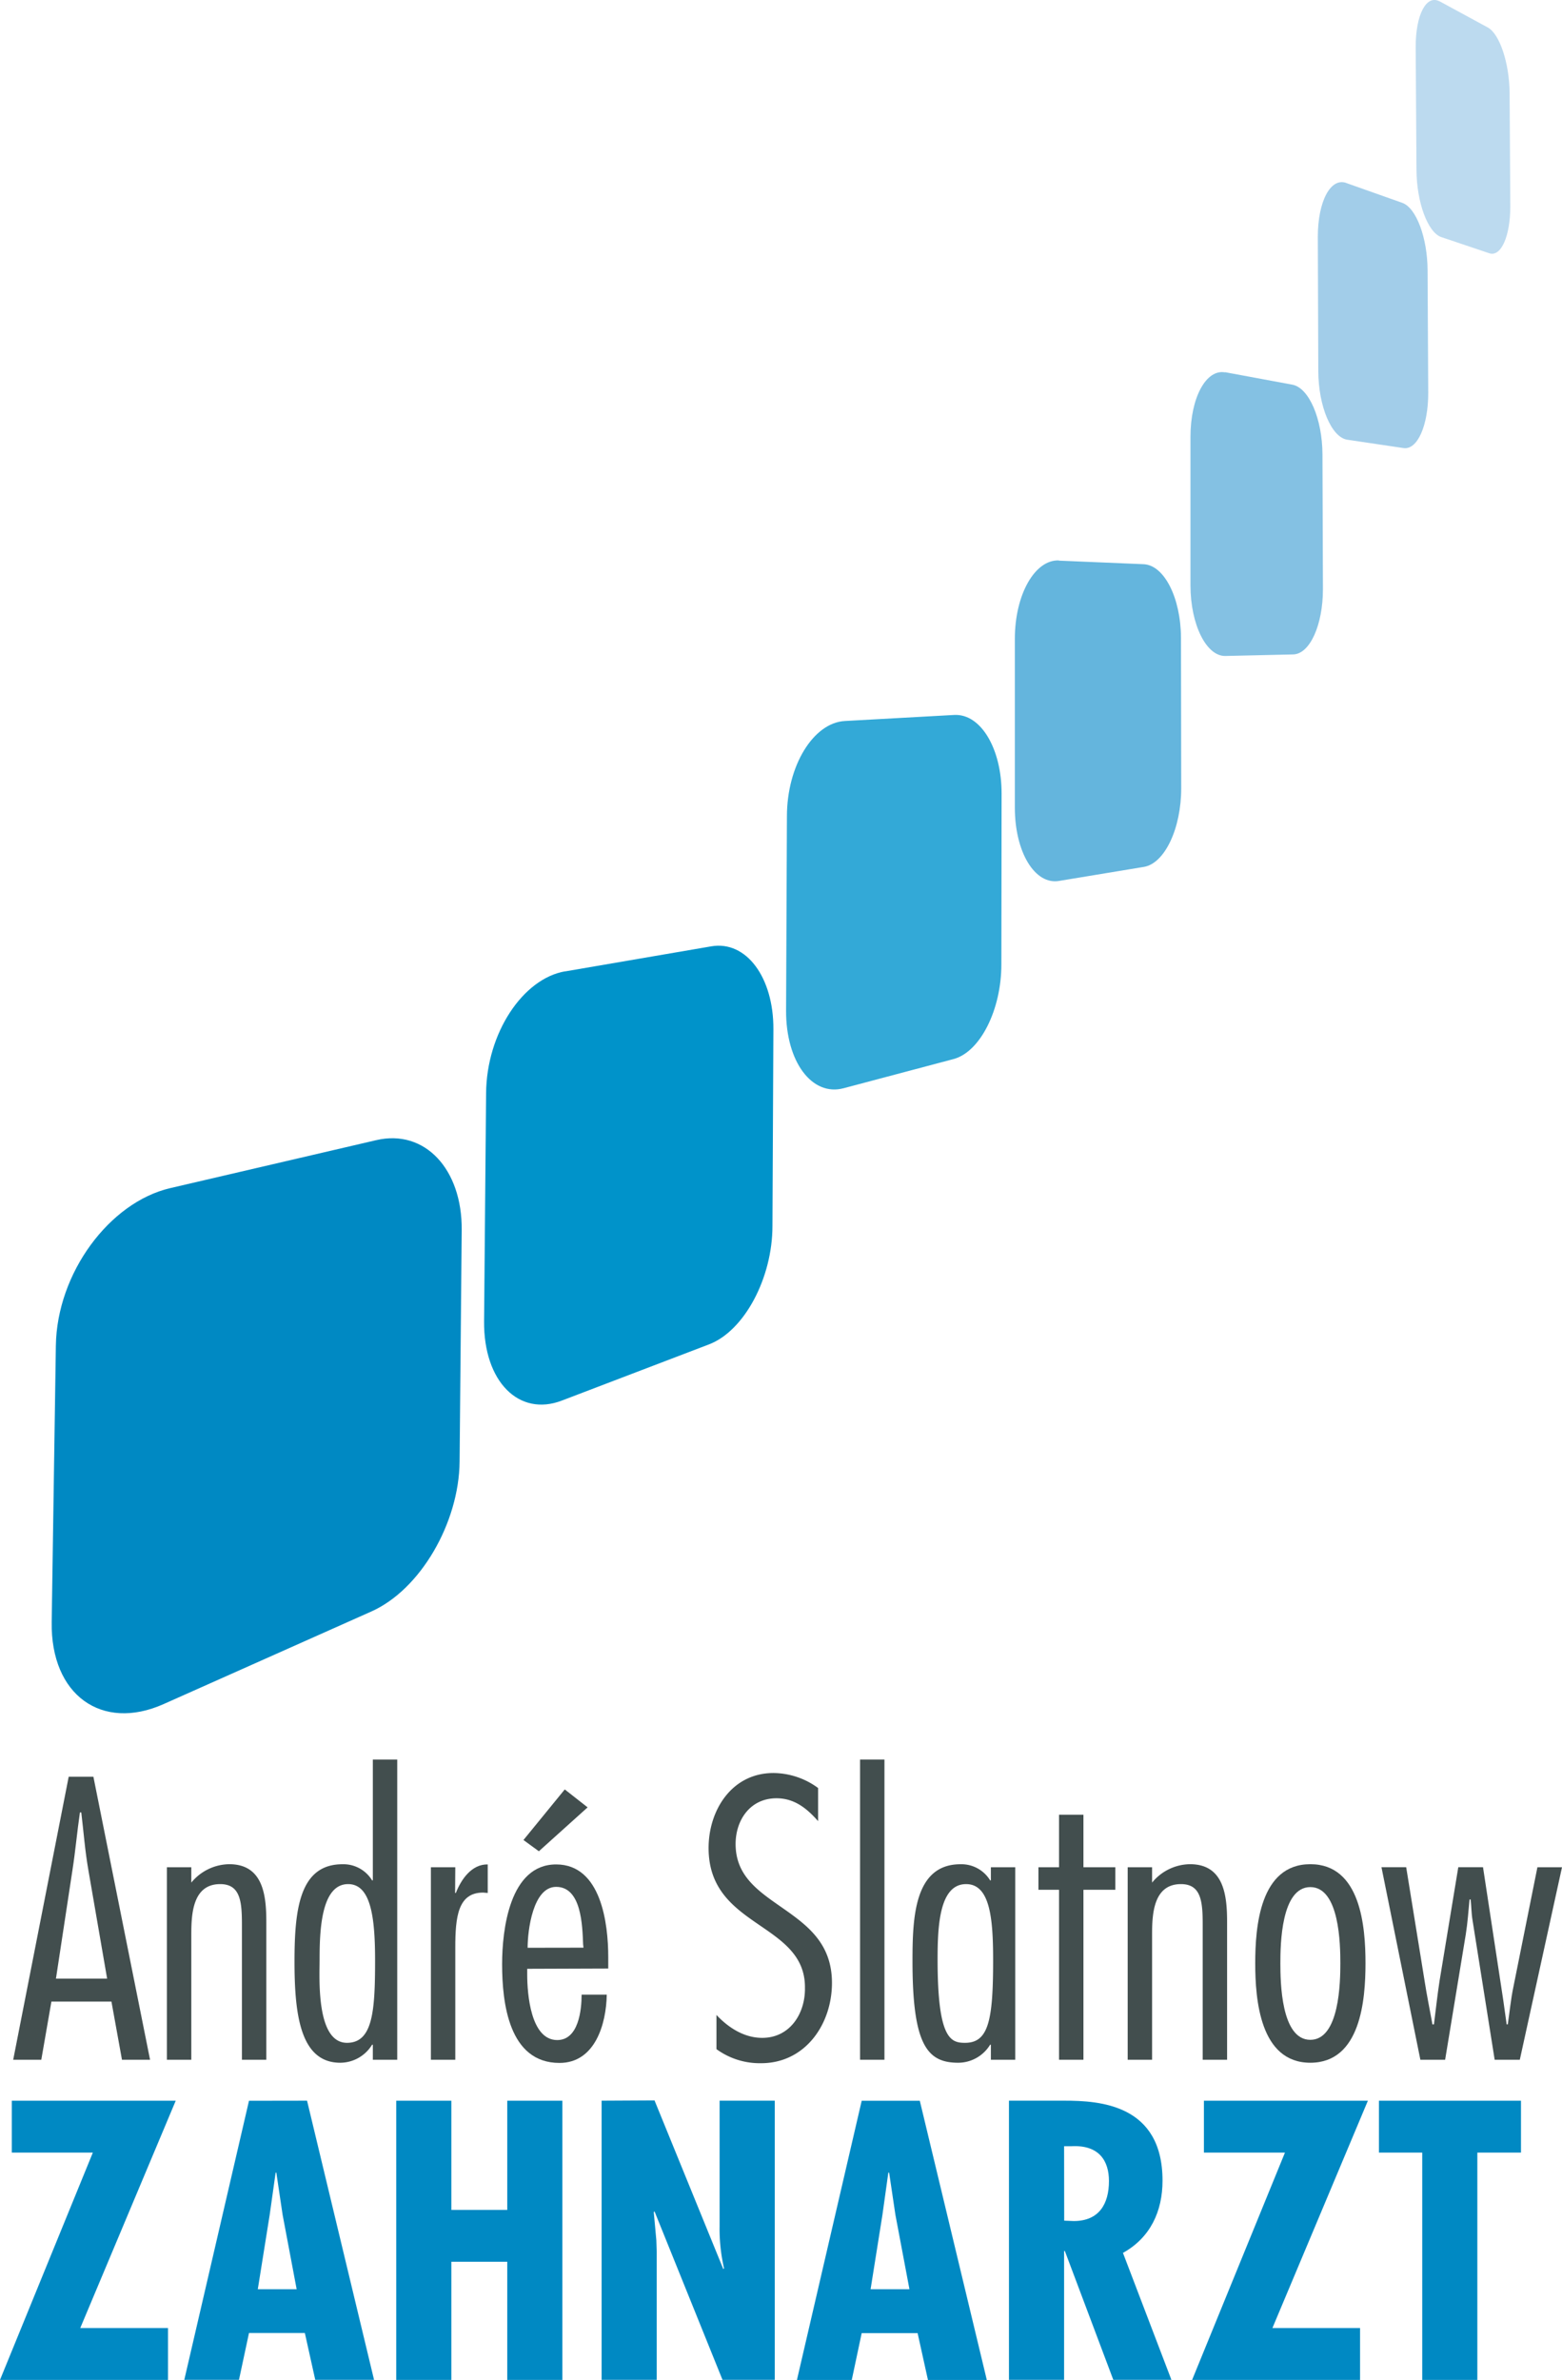
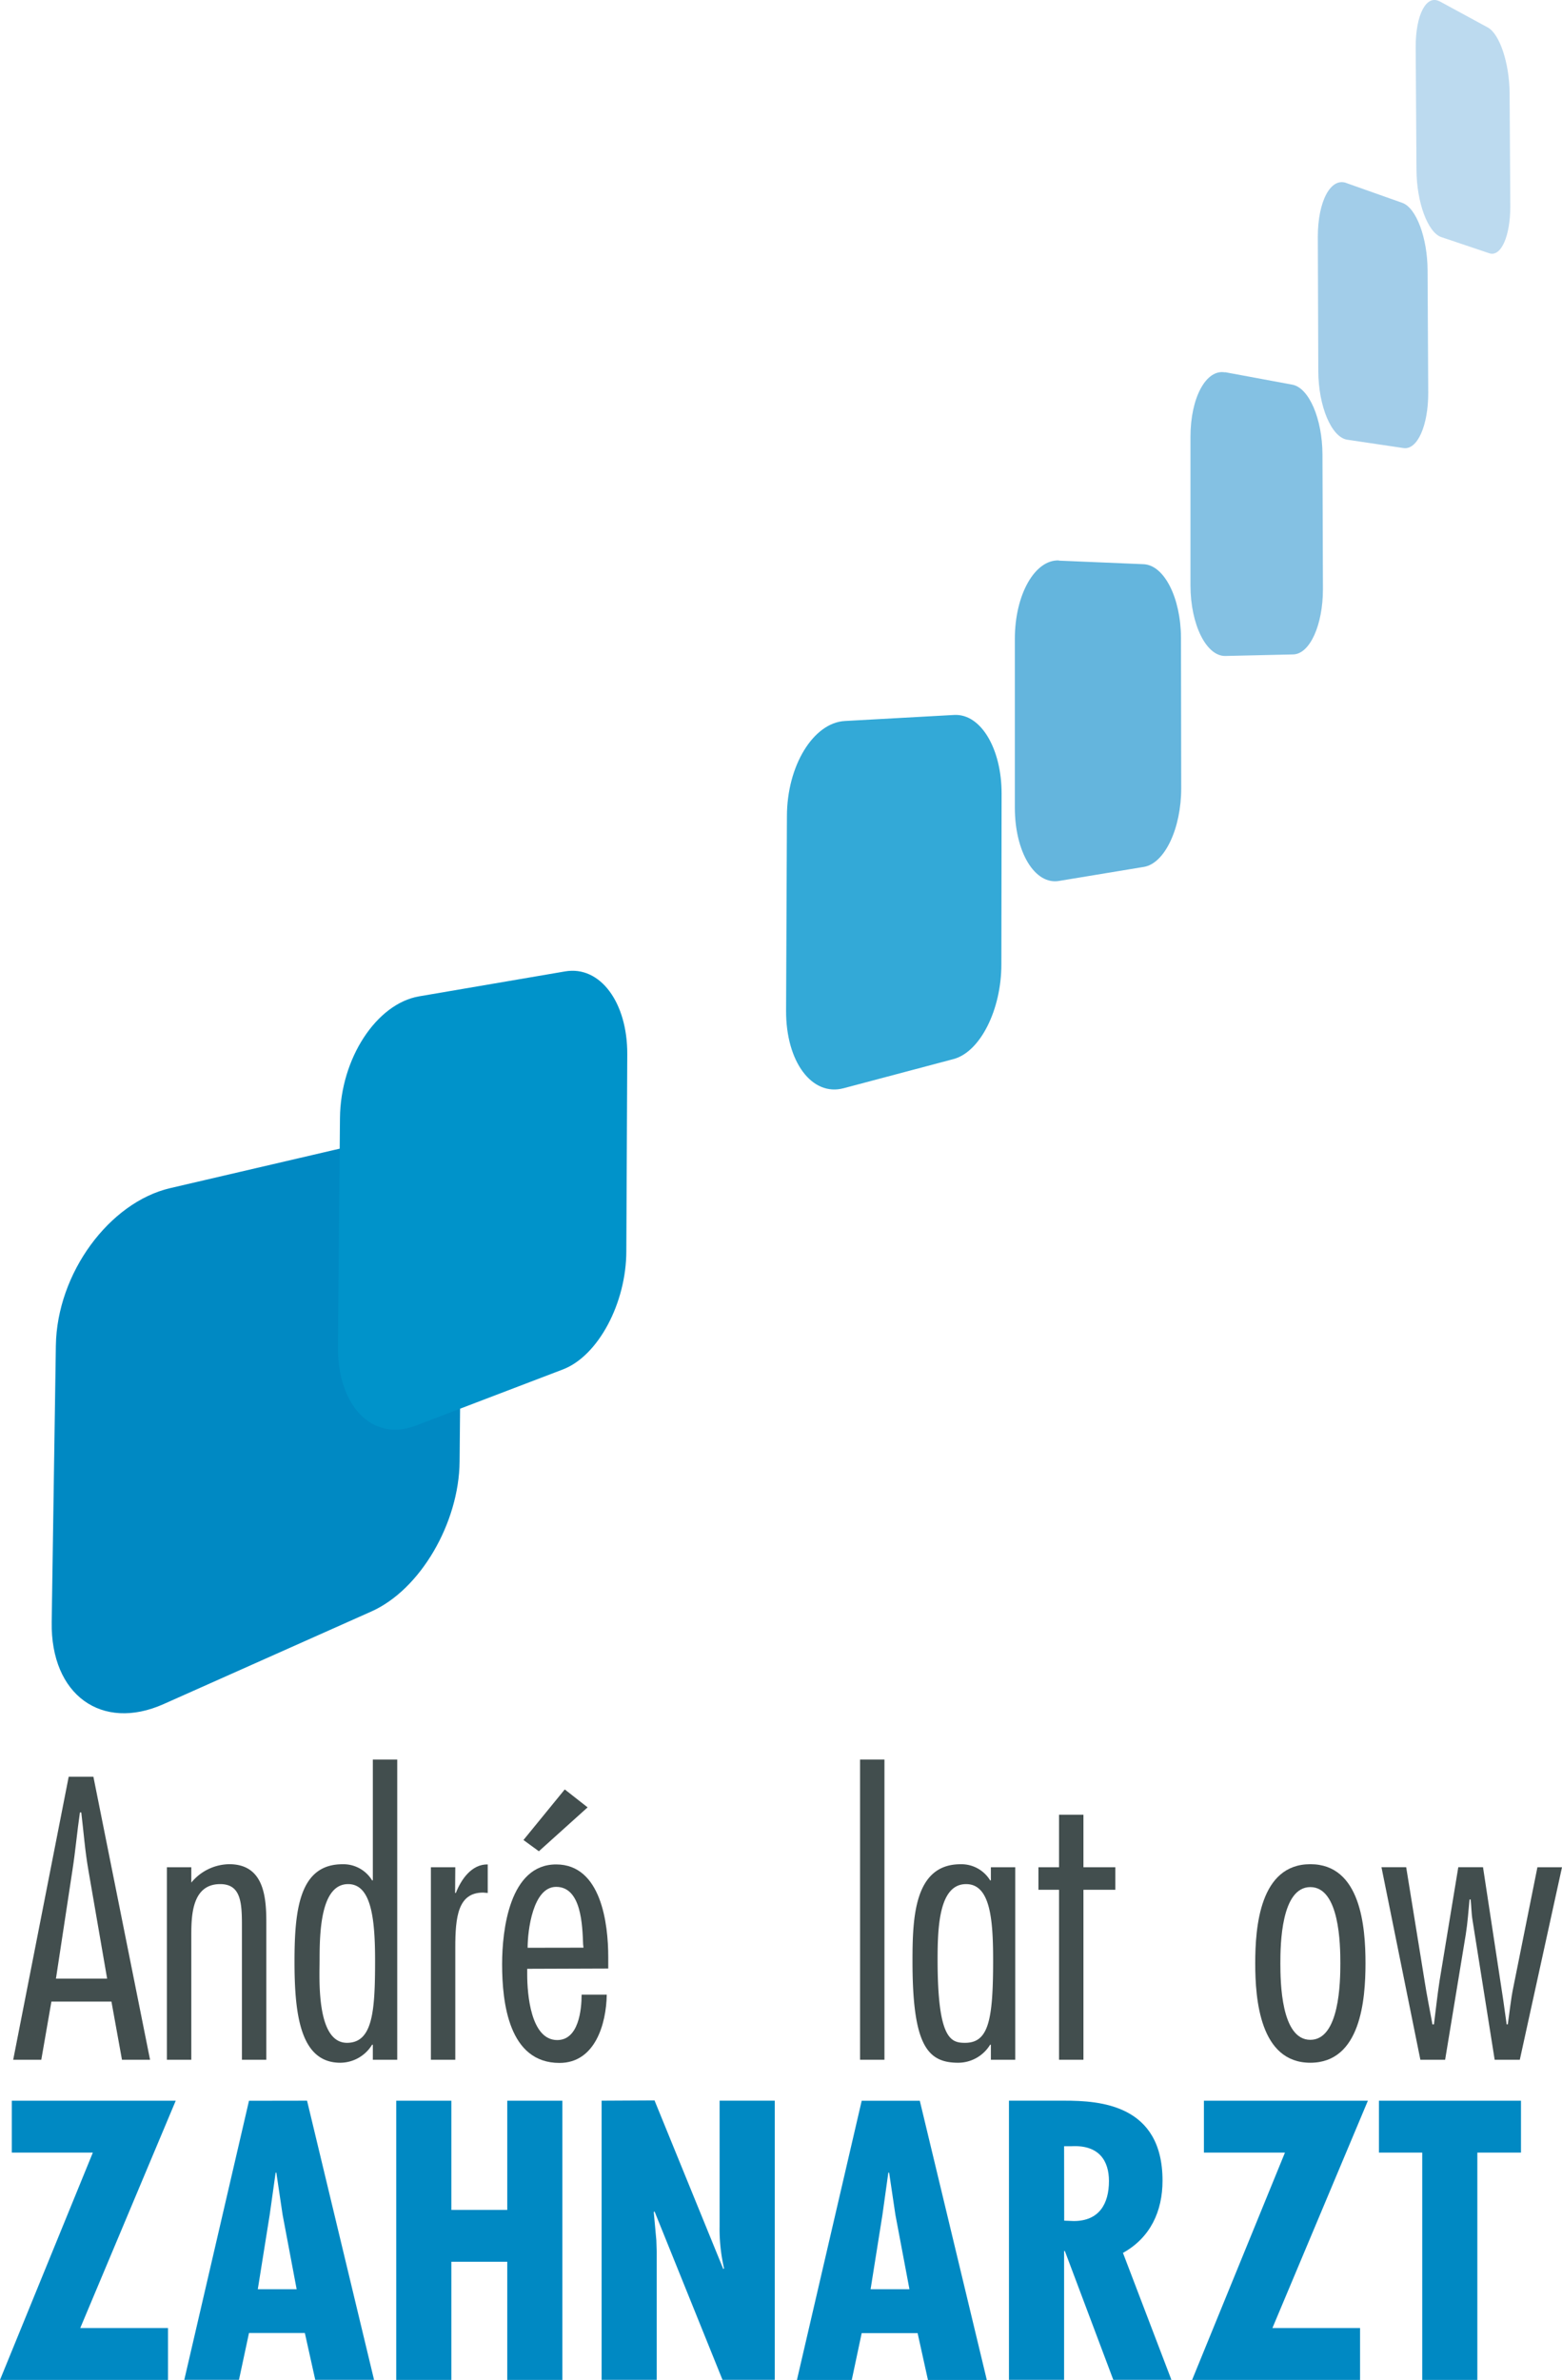
<svg xmlns="http://www.w3.org/2000/svg" id="Ebene_1" data-name="Ebene 1" viewBox="0 0 333.61 508">
  <defs>
    <style>.cls-1{fill:none;}.cls-2{fill:#0089c3;}.cls-3{clip-path:url(#clip-path);}.cls-4{fill:#424e4e;}.cls-5{fill:#0093ca;}.cls-6{fill:#bcdaef;}.cls-7{fill:#a2cde9;}.cls-8{fill:#84c1e3;}.cls-9{fill:#33a9d7;}.cls-10{fill:#64b5dd;}</style>
    <clipPath id="clip-path" transform="translate(-4.64 -3.24)">
      <rect class="cls-1" x="4.64" y="3.23" width="333.61" height="508" />
    </clipPath>
  </defs>
  <title>logo-zahnarzt-slatnow-neubrandenburg</title>
  <polygon class="cls-2" points="2.52 448.41 2.52 459.48 19.83 459.48 0 508 35.88 508 35.88 496.93 17.14 496.93 37.53 448.41 2.52 448.41" />
  <path class="cls-2" d="M62.24,476l1.27-9h.15L65,476l3,15.89h-8.3Zm-4.42-24.34L44,511.23H55.68l2.14-10H69.75l2.22,10H84.53L70.22,451.64Z" transform="translate(-4.64 -3.24)" />
  <polygon class="cls-2" points="108.34 448.41 108.34 471.72 96.4 471.72 96.4 448.41 84.63 448.41 84.63 508 96.4 508 96.4 482.78 108.34 482.78 108.34 508 120.11 508 120.11 448.41 108.34 448.41" />
  <g class="cls-3">
    <path class="cls-2" d="M133.13,451.64v59.59H144.9V483.89l-.08-2.46-.55-6,.16-.16,14.54,36h11.14V451.64H158.33v26.79a37.63,37.63,0,0,0,.95,9l-.16.15-14.69-36Z" transform="translate(-4.64 -3.24)" />
  </g>
  <path class="cls-2" d="M193.11,476l1.26-9h.17l1.34,9,3,15.89h-8.3Zm-4.43-24.34-13.83,59.59h11.71l2.12-10h11.94l2.21,10H215.4l-14.31-59.59Z" transform="translate(-4.64 -3.24)" />
  <g class="cls-3">
    <path class="cls-2" d="M231.91,461.36h1.58c5.93-.31,8,3.17,8,7.43,0,4.9-2.13,8.54-7.51,8.54l-2.05-.08Zm0,49.87v-27.5h.16l10.35,27.5h12.41l-10.35-27.1c5.84-3.24,8.45-8.86,8.45-15.42,0-16.28-13.43-17.07-20.94-17.07H220.13v59.59Z" transform="translate(-4.64 -3.24)" />
  </g>
  <polygon class="cls-2" points="257.13 448.41 257.13 459.48 274.44 459.48 254.61 508 290.48 508 290.48 496.93 271.76 496.93 292.15 448.41 257.13 448.41" />
  <polygon class="cls-2" points="294.51 448.41 294.51 459.48 303.76 459.48 303.76 508 315.53 508 315.53 459.48 324.85 459.48 324.85 448.41 294.51 448.41" />
  <g class="cls-3">
    <path class="cls-4" d="M16.59,425.59l3.52-23.14c.64-4.09,1-8.25,1.6-12.34H22c.49,4.09.8,8.25,1.52,12.34l4,23.14Zm8-43.09H19.31L7.46,442.9h6l2.16-12.42H28.44l2.25,12.42h6Z" transform="translate(-4.64 -3.24)" />
    <path class="cls-4" d="M45.5,401.81H40.29V442.9H45.5V416.22c0-4.32.24-10.81,6.17-10.81,4.32,0,4.64,3.77,4.64,8.65V442.9h5.21V413.5c0-5.61-.64-12.34-7.93-12.34a10.65,10.65,0,0,0-8.09,3.93Z" transform="translate(-4.64 -3.24)" />
    <path class="cls-4" d="M84.27,442.9h5.21V378.82H84.27v25.79h-.16a7.17,7.17,0,0,0-6.32-3.44c-9.14,0-10.25,9.53-10.25,20.74s1.19,21.63,9.77,21.63a8,8,0,0,0,6.8-3.85h.16Zm.48-21.23c0,10.81-.48,17.62-6,17.62-6.65,0-5.85-13.93-5.85-17.78,0-5.84.24-16.1,6.09-16.1,4.8,0,5.76,6.89,5.76,16.26" transform="translate(-4.64 -3.24)" />
    <path class="cls-4" d="M101.88,401.81H96.67V442.9h5.21V419c0-6.57.56-11.78,5.93-11.78l1,.08v-6.09c-3.44-.07-5.69,3.21-6.81,6.09h-.16Z" transform="translate(-4.64 -3.24)" />
    <path class="cls-4" d="M134.55,423.43V421c0-7.21-1.53-19.79-11.13-19.79-9.94,0-11.54,13.94-11.54,21.31,0,8.25,1.44,21.06,12.25,21.06,7.61,0,10-8.32,10.1-14.57h-5.37c0,3.28-.65,9.69-5.21,9.69-5.69,0-6.41-9.93-6.41-14v-1.21ZM117.33,419c0-3.68,1.12-13,6.09-13,5.44,0,5.6,8.33,5.76,12.26l.08.72Zm7.93-33.8L116.44,396l3.29,2.4,10.41-9.37Z" transform="translate(-4.64 -3.24)" />
-     <path class="cls-4" d="M179.37,384.9a16.28,16.28,0,0,0-9.54-3.2c-8.89,0-13.85,7.93-13.85,16,0,8.65,5.21,12.57,10.33,16.1s10.33,6.73,10.25,13.78c.08,5.45-3.2,10.65-9.13,10.65-3.84,0-7.21-2.16-9.77-4.89v7.3a15.74,15.74,0,0,0,9.53,3c9.45,0,15.14-8.33,15.14-17.14,0-8.33-5.13-12.18-10.25-15.78s-10.33-6.81-10.33-13.86c0-5.13,3.12-9.77,8.73-9.77,3.84,0,6.49,2.16,8.89,4.88Z" transform="translate(-4.64 -3.24)" />
  </g>
  <rect class="cls-4" x="183.69" y="375.58" width="5.21" height="64.08" />
  <g class="cls-3">
    <path class="cls-4" d="M221.47,401.81h-5.2v2.8h-.16a7.19,7.19,0,0,0-6.33-3.44c-9.93,0-10.25,11.53-10.25,20.74,0,17.94,3.2,21.63,9.77,21.63a8,8,0,0,0,6.81-3.85h.16v3.21h5.2Zm-4.72,19.86c0,12.89-1,17.62-6,17.62-3.05,0-5.86-.79-5.86-17.78,0-7,.33-16.1,6.09-16.1,5.13,0,5.77,7.37,5.77,16.26" transform="translate(-4.64 -3.24)" />
  </g>
  <polygon class="cls-4" points="238.21 398.57 231.4 398.57 231.4 387.36 226.19 387.36 226.19 398.57 221.79 398.57 221.79 403.38 226.19 403.38 226.19 439.66 231.4 439.66 231.4 403.38 238.21 403.38 238.21 398.57" />
  <g class="cls-3">
-     <path class="cls-4" d="M250.7,401.81h-5.21V442.9h5.21V416.22c0-4.32.24-10.81,6.17-10.81,4.33,0,4.64,3.77,4.64,8.65V442.9h5.21V413.5c0-5.61-.64-12.34-7.93-12.34a10.63,10.63,0,0,0-8.09,3.93Z" transform="translate(-4.64 -3.24)" />
    <path class="cls-4" d="M284.5,406.05c6.25,0,6.41,12.34,6.41,16.26s-.16,16.34-6.41,16.34-6.4-12.33-6.4-16.34.16-16.26,6.4-16.26m0-4.89c-10.81,0-11.77,13.46-11.77,21.15s1,21.23,11.77,21.23,11.78-13.46,11.78-21.23-1-21.15-11.78-21.15" transform="translate(-4.64 -3.24)" />
    <path class="cls-4" d="M338.25,401.81H333l-5.13,25.55c-.56,2.64-.8,5.36-1.2,8h-.24c-.24-1.68-.48-3.45-.72-5.13l-4.33-28.43h-5.28l-4,24.26c-.48,3.13-.8,6.17-1.2,9.3h-.32c-.56-3.13-1.2-6.17-1.68-9.3l-3.93-24.26h-5.28L308,442.9h5.29l4.41-26.76c.4-2.48.56-5,.8-7.44h.24c.16,1.44.16,3,.4,4.4l4.73,29.8h5.37Z" transform="translate(-4.64 -3.24)" />
    <path class="cls-2" d="M41,256.85l44-10.24c10.38-2.42,18.37,6.2,18.25,19.18l-.45,49.43c-.12,13.09-8.38,27.34-18.85,32L39.55,367c-13.14,5.84-24.11-1.9-23.87-17.53l.89-59C16.8,275,28,259.88,41,256.85" transform="translate(-4.64 -3.24)" />
-     <path class="cls-5" d="M125.34,210.59l31.21-5.35c7.49-1.28,13.32,6.65,13.27,17.68l-.2,42c0,11.11-6,22.39-13.54,25.28l-31.44,12c-9.12,3.5-16.72-4-16.61-16.93l.43-48.7c.11-12.78,7.83-24.44,16.88-26" transform="translate(-4.64 -3.24)" />
+     <path class="cls-5" d="M125.34,210.59c7.49-1.28,13.32,6.65,13.27,17.68l-.2,42c0,11.11-6,22.39-13.54,25.28l-31.44,12c-9.12,3.5-16.72-4-16.61-16.93l.43-48.7c.11-12.78,7.83-24.44,16.88-26" transform="translate(-4.64 -3.24)" />
    <path class="cls-6" d="M312.17,3.55,322.39,9.1c2.56,1.38,4.62,7.64,4.67,14l.15,24.19c0,6.39-2,10.89-4.52,10l-10.25-3.45c-2.85-1-5.24-7.4-5.27-14.34L307,13.24c0-6.92,2.3-11.24,5.14-9.69" transform="translate(-4.64 -3.24)" />
    <path class="cls-7" d="M292.14,42.29l12,4.25c3,1.06,5.37,7.49,5.4,14.38l.14,26.22c0,6.92-2.3,12.19-5.29,11.74l-12-1.78c-3.35-.5-6.16-7.07-6.19-14.65l-.1-28.68c0-7.55,2.73-12.67,6.07-11.48" transform="translate(-4.64 -3.24)" />
    <path class="cls-8" d="M266.25,82.68l14.4,2.67c3.57.66,6.41,7.31,6.44,14.88l.1,28.78c0,7.61-2.78,13.84-6.36,13.92l-14.46.33c-4.06.1-7.45-6.65-7.47-15l0-31.79c0-8.35,3.34-14.5,7.4-13.74" transform="translate(-4.64 -3.24)" />
    <path class="cls-9" d="M185.08,157.14l23.35-1.29c5.68-.31,10.14,7.2,10.13,16.79l-.05,36.47c0,9.65-4.51,18.67-10.21,20.19l-23.49,6.23c-6.73,1.79-12.33-5.62-12.28-16.58l.18-41.44c0-10.88,5.68-20,12.37-20.37" transform="translate(-4.64 -3.24)" />
    <path class="cls-10" d="M230.79,122.91l18.08.76c4.43.18,7.95,7.19,8,15.65l.05,32.2c0,8.52-3.5,16-7.95,16.76l-18.16,3c-5.15.86-9.43-6.15-9.42-15.68l0-36c0-9.46,4.29-16.95,9.41-16.73" transform="translate(-4.64 -3.24)" />
  </g>
</svg>